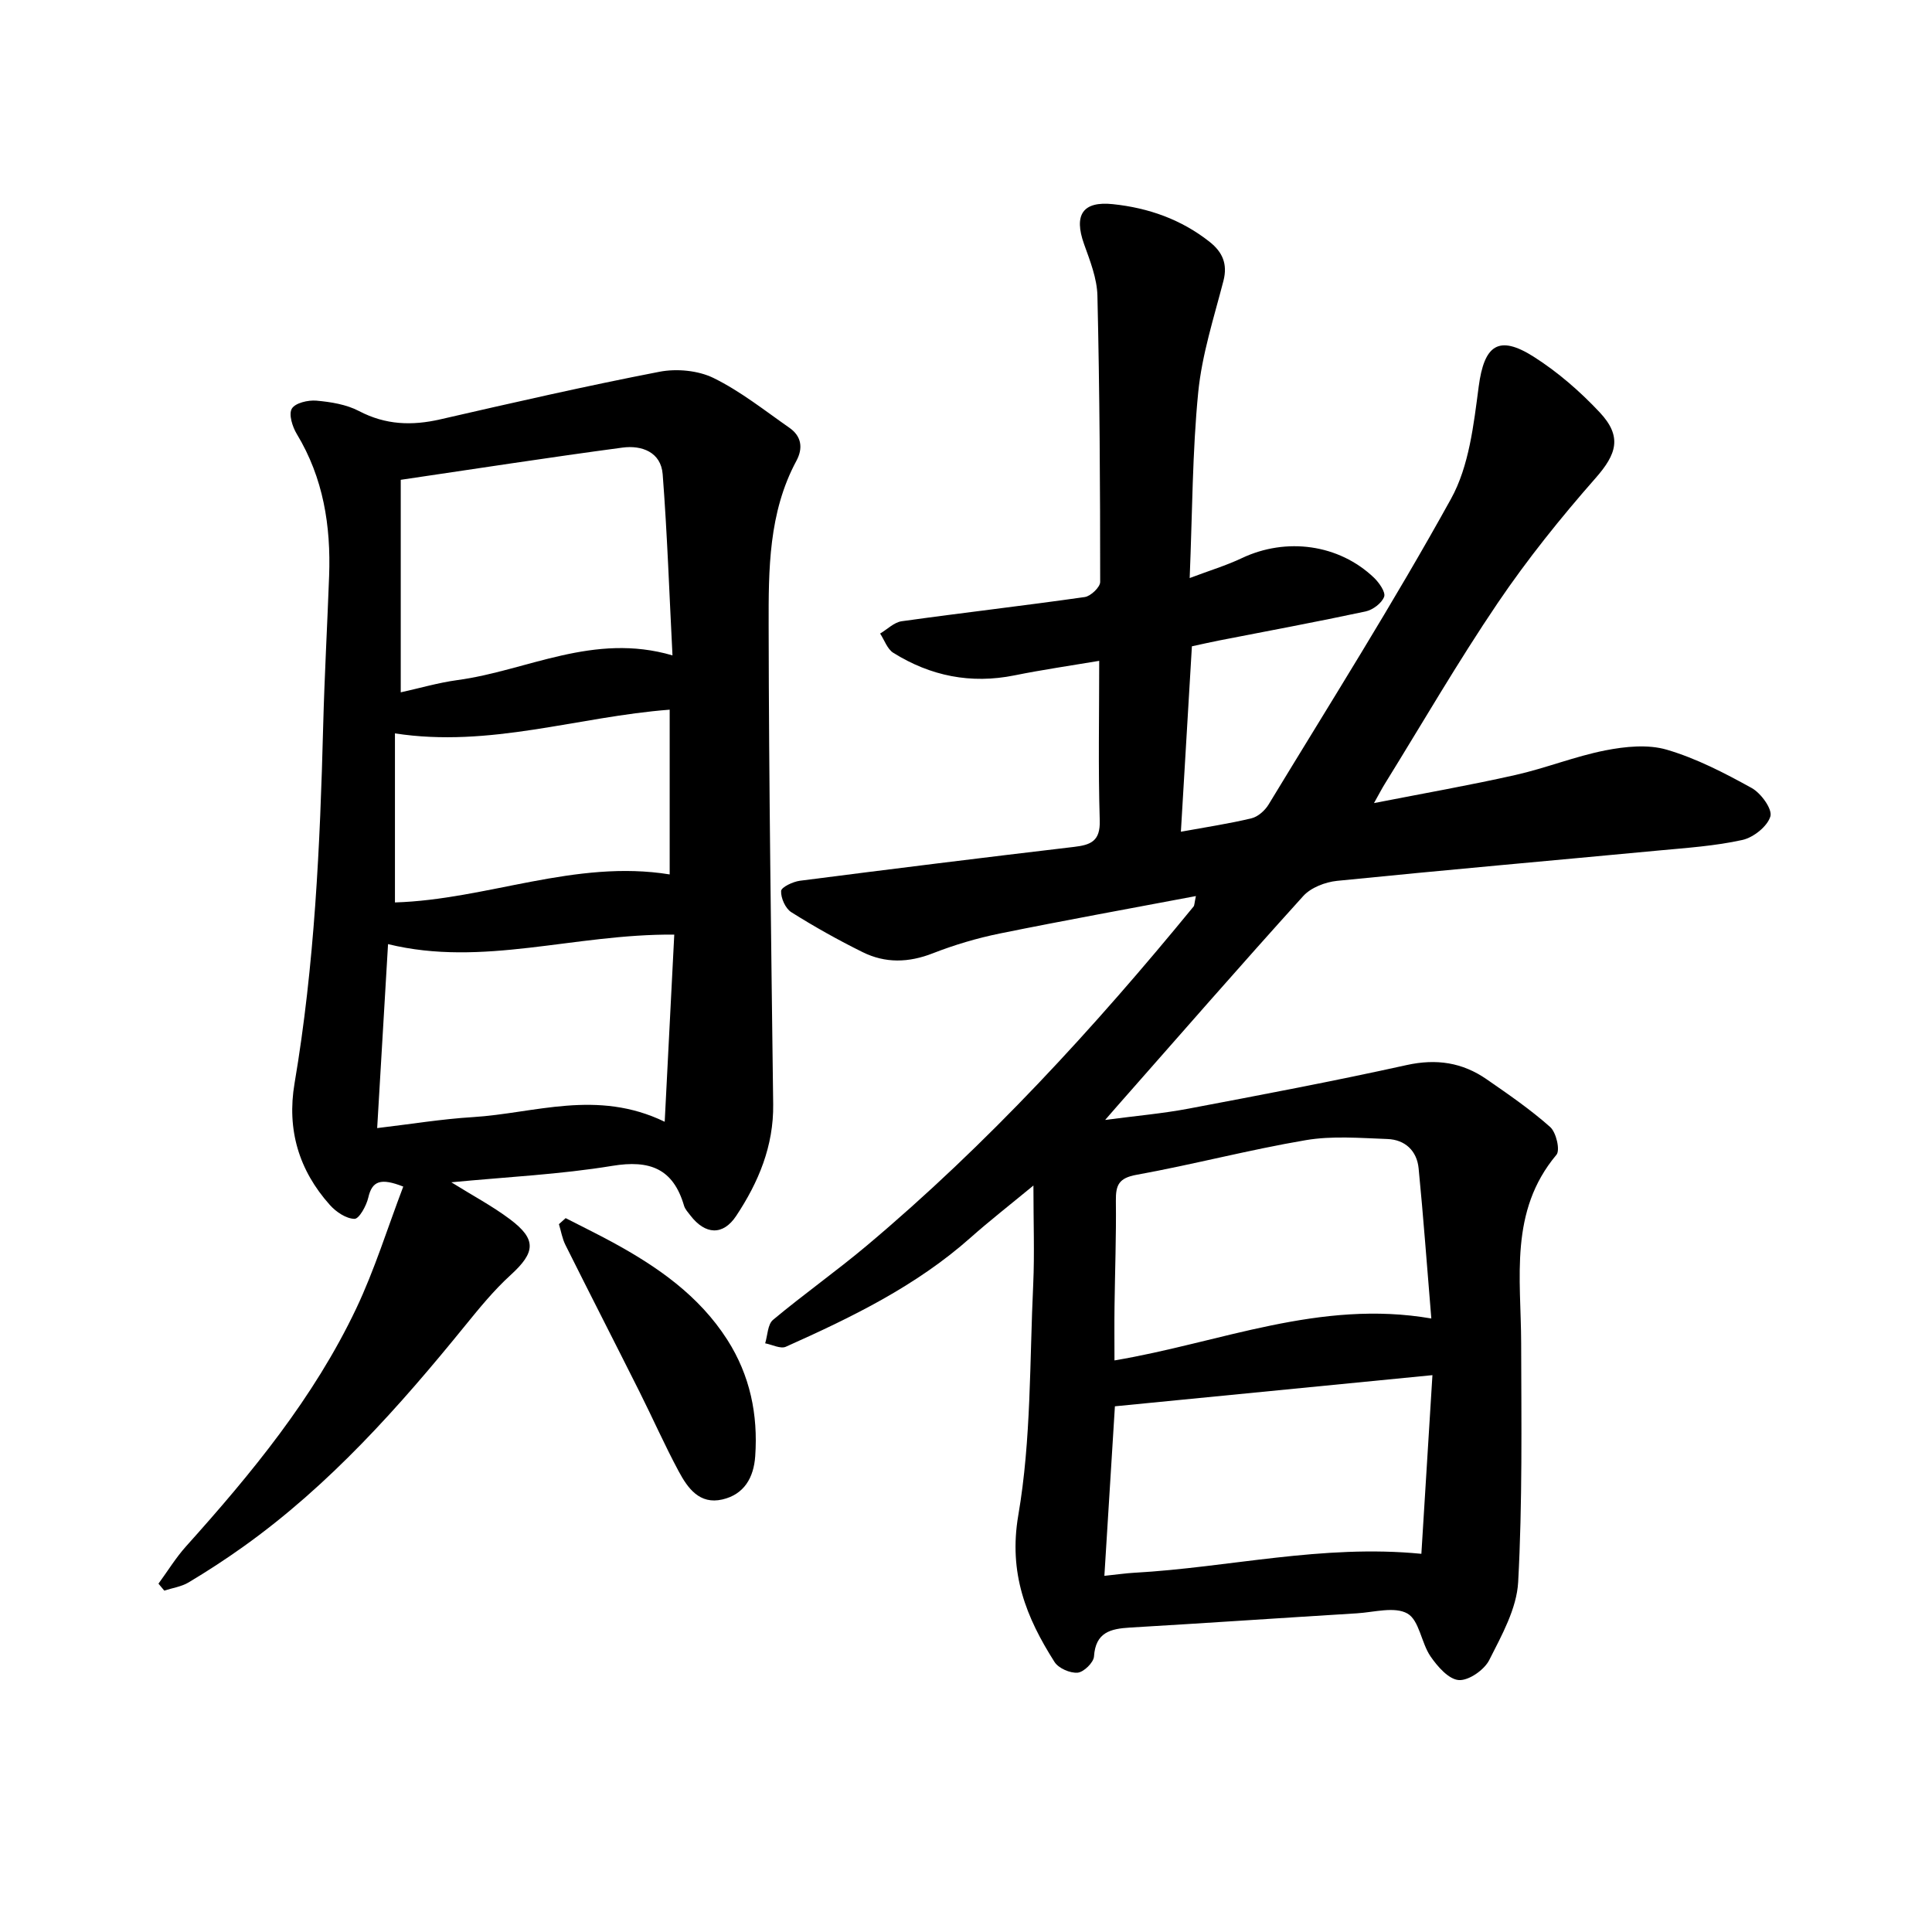
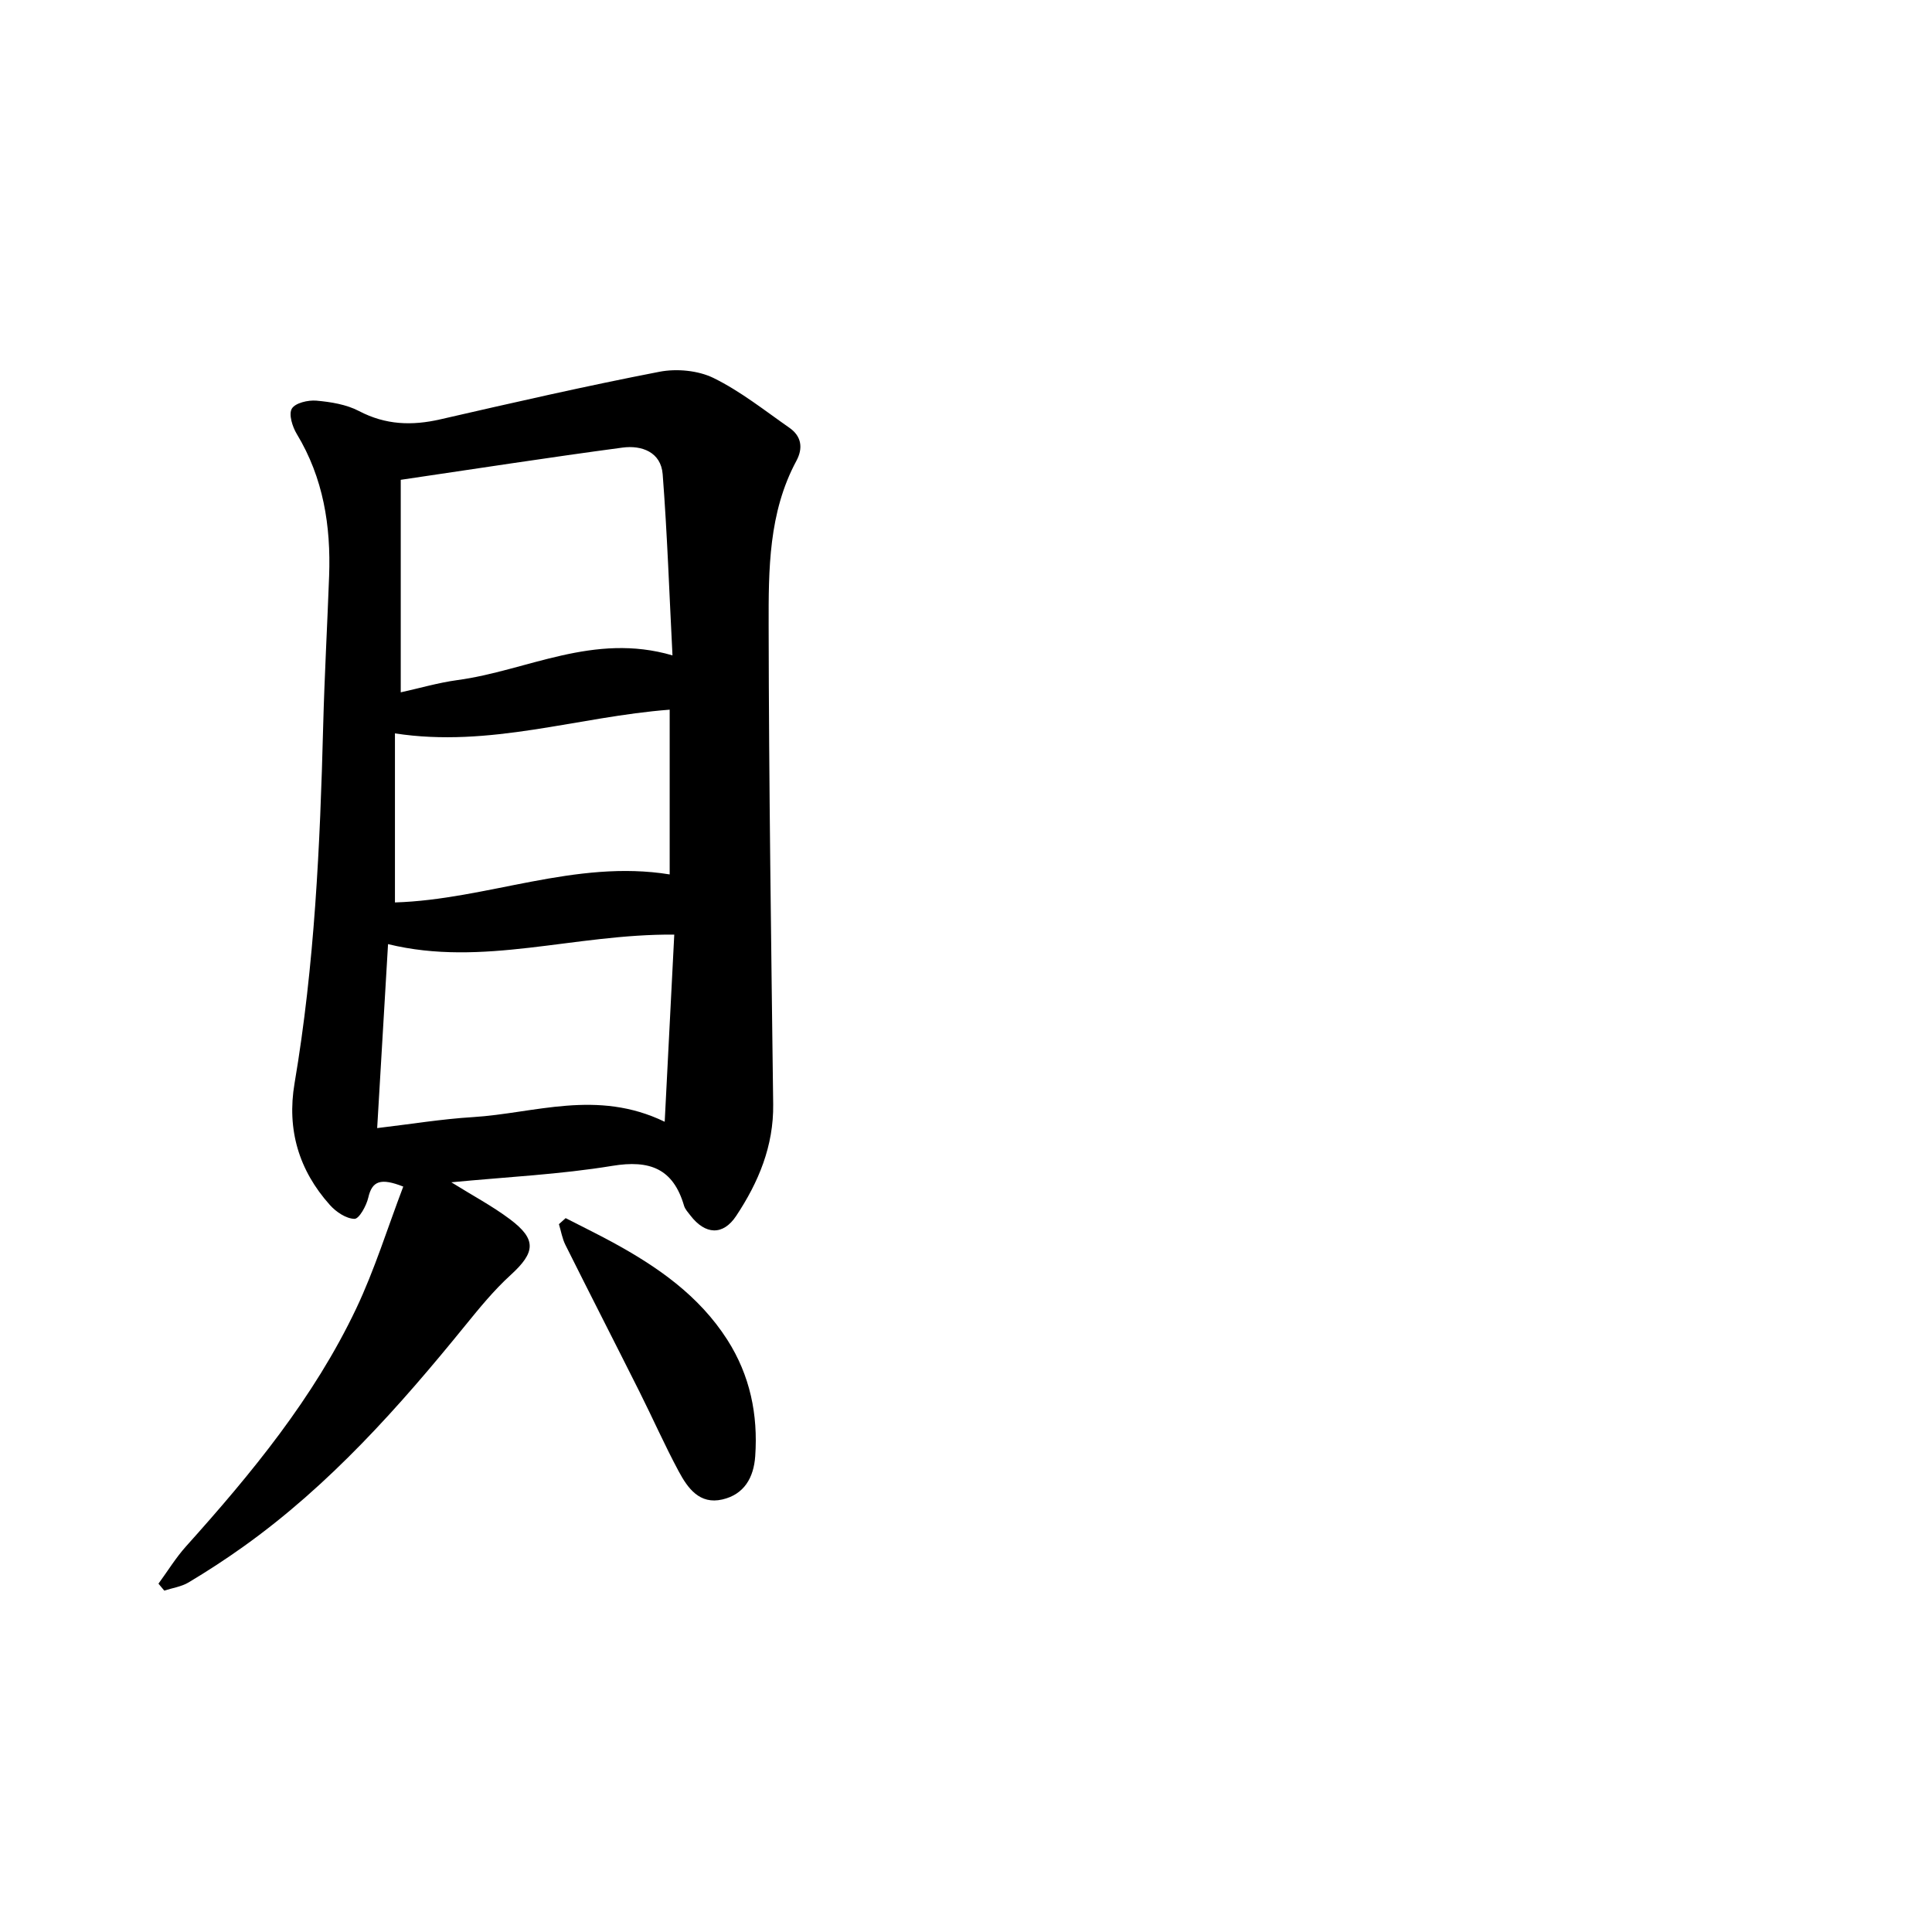
<svg xmlns="http://www.w3.org/2000/svg" enable-background="new 0 0 400 400" viewBox="0 0 400 400">
-   <path d="m213.96 245.45c-5.07 4.18-9.14 7.35-12.99 10.77-11.29 10.04-24.67 16.53-38.27 22.61-1.1.49-2.84-.44-4.28-.71.51-1.65.51-3.93 1.63-4.86 6.33-5.29 13.1-10.07 19.41-15.37 25.01-21.02 47-44.98 67.66-70.21.18-.22.15-.61.48-2.16-13.86 2.62-27.25 5.04-40.59 7.75-4.71.96-9.4 2.35-13.88 4.1-5 1.96-9.83 2.09-14.53-.24-5.06-2.5-10-5.27-14.77-8.27-1.22-.77-2.18-2.93-2.11-4.39.04-.79 2.45-1.93 3.89-2.12 18.91-2.43 37.83-4.78 56.77-7.01 3.49-.41 5.44-1.21 5.31-5.47-.33-10.82-.11-21.65-.11-33.05-5.93 1-11.77 1.84-17.55 3.01-9.03 1.82-17.37.14-25.08-4.67-1.25-.78-1.84-2.64-2.73-3.99 1.49-.88 2.89-2.33 4.47-2.55 12.62-1.76 25.29-3.21 37.9-5.01 1.23-.18 3.19-2.04 3.19-3.12 0-19.75-.11-39.51-.57-59.25-.08-3.6-1.53-7.24-2.77-10.71-2.16-6.06-.27-8.92 5.98-8.26 7.37.77 14.17 3.17 20.04 7.82 2.61 2.07 3.75 4.53 2.84 8.06-1.98 7.64-4.45 15.28-5.22 23.06-1.22 12.37-1.21 24.85-1.77 38.47 4.13-1.56 7.58-2.6 10.81-4.13 9.18-4.35 20.08-2.89 27.35 4.06 1.07 1.03 2.45 3 2.1 3.94-.49 1.33-2.34 2.72-3.83 3.04-10.09 2.16-20.23 4.04-30.36 6.02-1.74.34-3.47.74-5.61 1.2-.76 12.73-1.51 25.43-2.28 38.39 5.2-.95 9.96-1.66 14.62-2.78 1.34-.32 2.78-1.61 3.53-2.84 12.75-21.01 25.9-41.81 37.78-63.31 3.74-6.76 4.69-15.35 5.73-23.25 1.13-8.51 4.06-10.81 11.39-6.16 4.99 3.17 9.61 7.19 13.67 11.52 4.71 5.03 3.48 8.66-.86 13.6-7.22 8.21-14.13 16.81-20.26 25.86-8.25 12.18-15.64 24.95-23.39 37.47-.58.93-1.08 1.91-2.23 3.96 10.42-2.04 19.89-3.7 29.25-5.81 6.28-1.41 12.34-3.86 18.64-5.1 4.13-.81 8.82-1.29 12.74-.14 6.12 1.8 11.95 4.82 17.57 7.93 1.92 1.06 4.31 4.36 3.87 5.87-.61 2.07-3.5 4.37-5.78 4.88-5.64 1.25-11.49 1.64-17.27 2.18-22.22 2.1-44.45 4.05-66.66 6.29-2.45.25-5.42 1.39-7.01 3.15-13.02 14.39-25.77 29.02-38.6 43.58-.52.59-1.03 1.19-2.41 2.77 6.5-.86 11.97-1.33 17.33-2.35 15.06-2.85 30.12-5.7 45.09-9.01 6.16-1.36 11.54-.54 16.56 2.94 4.51 3.12 9.06 6.25 13.15 9.88 1.25 1.11 2.11 4.79 1.31 5.75-9.84 11.71-7.34 25.53-7.31 39.01.04 16.49.27 33.01-.62 49.45-.3 5.51-3.4 11.03-5.99 16.16-1.03 2.04-4.24 4.28-6.3 4.14-2.09-.14-4.42-2.81-5.86-4.91-1.92-2.8-2.32-7.46-4.77-8.86-2.64-1.51-6.91-.27-10.46-.05-15.66.96-31.32 2.03-46.99 2.95-4.02.24-7.12.97-7.45 5.98-.08 1.26-2.12 3.25-3.39 3.36-1.56.13-3.95-.91-4.78-2.21-5.87-9.23-9.56-18.39-7.5-30.4 2.69-15.67 2.33-31.88 3.09-47.87.28-6.28.04-12.58.04-20.38zm82.38 27.53c-.91-10.93-1.64-21.02-2.63-31.09-.36-3.65-2.82-5.94-6.47-6.07-5.64-.2-11.41-.7-16.91.24-11.74 1.99-23.31 5.05-35.03 7.17-3.7.67-4.31 2.16-4.27 5.4.09 7.28-.19 14.55-.28 21.83-.05 3.63-.01 7.27-.01 11.2 21.96-3.69 42.46-12.68 65.6-8.68zm-65.51 18.18c-.69 11.11-1.43 22.92-2.18 35.1 2.68-.28 4.44-.54 6.21-.64 19.55-1.08 38.86-5.94 59.42-3.92.76-12.24 1.53-24.73 2.29-36.99-22.4 2.2-43.72 4.29-65.74 6.45z" />
  <path d="m83.49 245.67c-4.67-1.84-6.45-1.18-7.24 2.28-.39 1.69-1.9 4.42-2.86 4.4-1.74-.04-3.82-1.44-5.09-2.87-6.42-7.17-8.94-15.59-7.32-25.17 4.15-24.49 5.29-49.22 5.93-74 .27-10.36.85-20.71 1.23-31.06.38-10.38-1.19-20.3-6.69-29.39-.91-1.5-1.72-4.08-1.03-5.25.69-1.18 3.36-1.81 5.08-1.66 3 .27 6.21.78 8.84 2.16 5.5 2.88 10.94 3.06 16.83 1.71 15.08-3.46 30.17-6.91 45.36-9.85 3.56-.69 7.99-.28 11.2 1.29 5.58 2.74 10.57 6.72 15.71 10.31 2.5 1.74 2.87 4.2 1.44 6.85-5.77 10.72-5.76 22.51-5.74 34.1.05 33.03.53 66.07.94 99.1.11 8.65-3.04 16.16-7.66 23.12-2.73 4.12-6.41 3.91-9.48-.09-.49-.64-1.1-1.28-1.32-2.03-2.25-7.69-7.11-9.52-14.86-8.24-10.78 1.77-21.77 2.29-33.32 3.4 4.41 2.75 8.49 4.91 12.14 7.65 5.57 4.18 5.28 6.86.15 11.54-3.44 3.13-6.43 6.79-9.37 10.41-13.71 16.89-28.11 33.08-45.94 45.81-3.68 2.63-7.49 5.11-11.37 7.43-1.49.89-3.35 1.15-5.04 1.7-.4-.48-.8-.96-1.2-1.44 1.9-2.59 3.59-5.37 5.73-7.75 13.56-15.1 26.43-30.73 35.2-49.19 3.83-8.07 6.49-16.7 9.75-25.27zm55.74-109.98c-.66-12.79-1.08-25.17-2.03-37.51-.36-4.59-4.35-6.04-8.31-5.51-15.14 2.02-30.23 4.36-45.92 6.67v44c3.88-.85 7.75-1.99 11.7-2.53 14.46-1.94 28.17-9.92 44.56-5.12zm.37 57.81c-20.79-.17-39.6 6.78-59.26 1.97-.74 12.61-1.49 25.16-2.25 38.09 7.02-.83 13.38-1.88 19.78-2.27 12.84-.79 25.71-5.84 39.75.96.7-13.51 1.34-26.15 1.98-38.75zm-57.83-41.66v35c19.07-.58 37.33-8.97 56.88-5.8 0-11.62 0-23.1 0-34.11-19.07 1.46-37.24 7.94-56.88 4.91z" />
  <path d="m117.11 252.2c3.23 1.66 6.49 3.25 9.68 4.98 9.33 5.08 17.93 11.04 23.8 20.22 4.7 7.37 6.37 15.46 5.77 24.09-.31 4.44-2.29 7.92-6.81 8.96-4.72 1.09-7.17-2.35-9.03-5.82-2.91-5.41-5.39-11.04-8.15-16.54-5.08-10.13-10.25-20.21-15.31-30.35-.66-1.32-.9-2.85-1.34-4.29.45-.42.92-.84 1.39-1.25z" />
</svg>